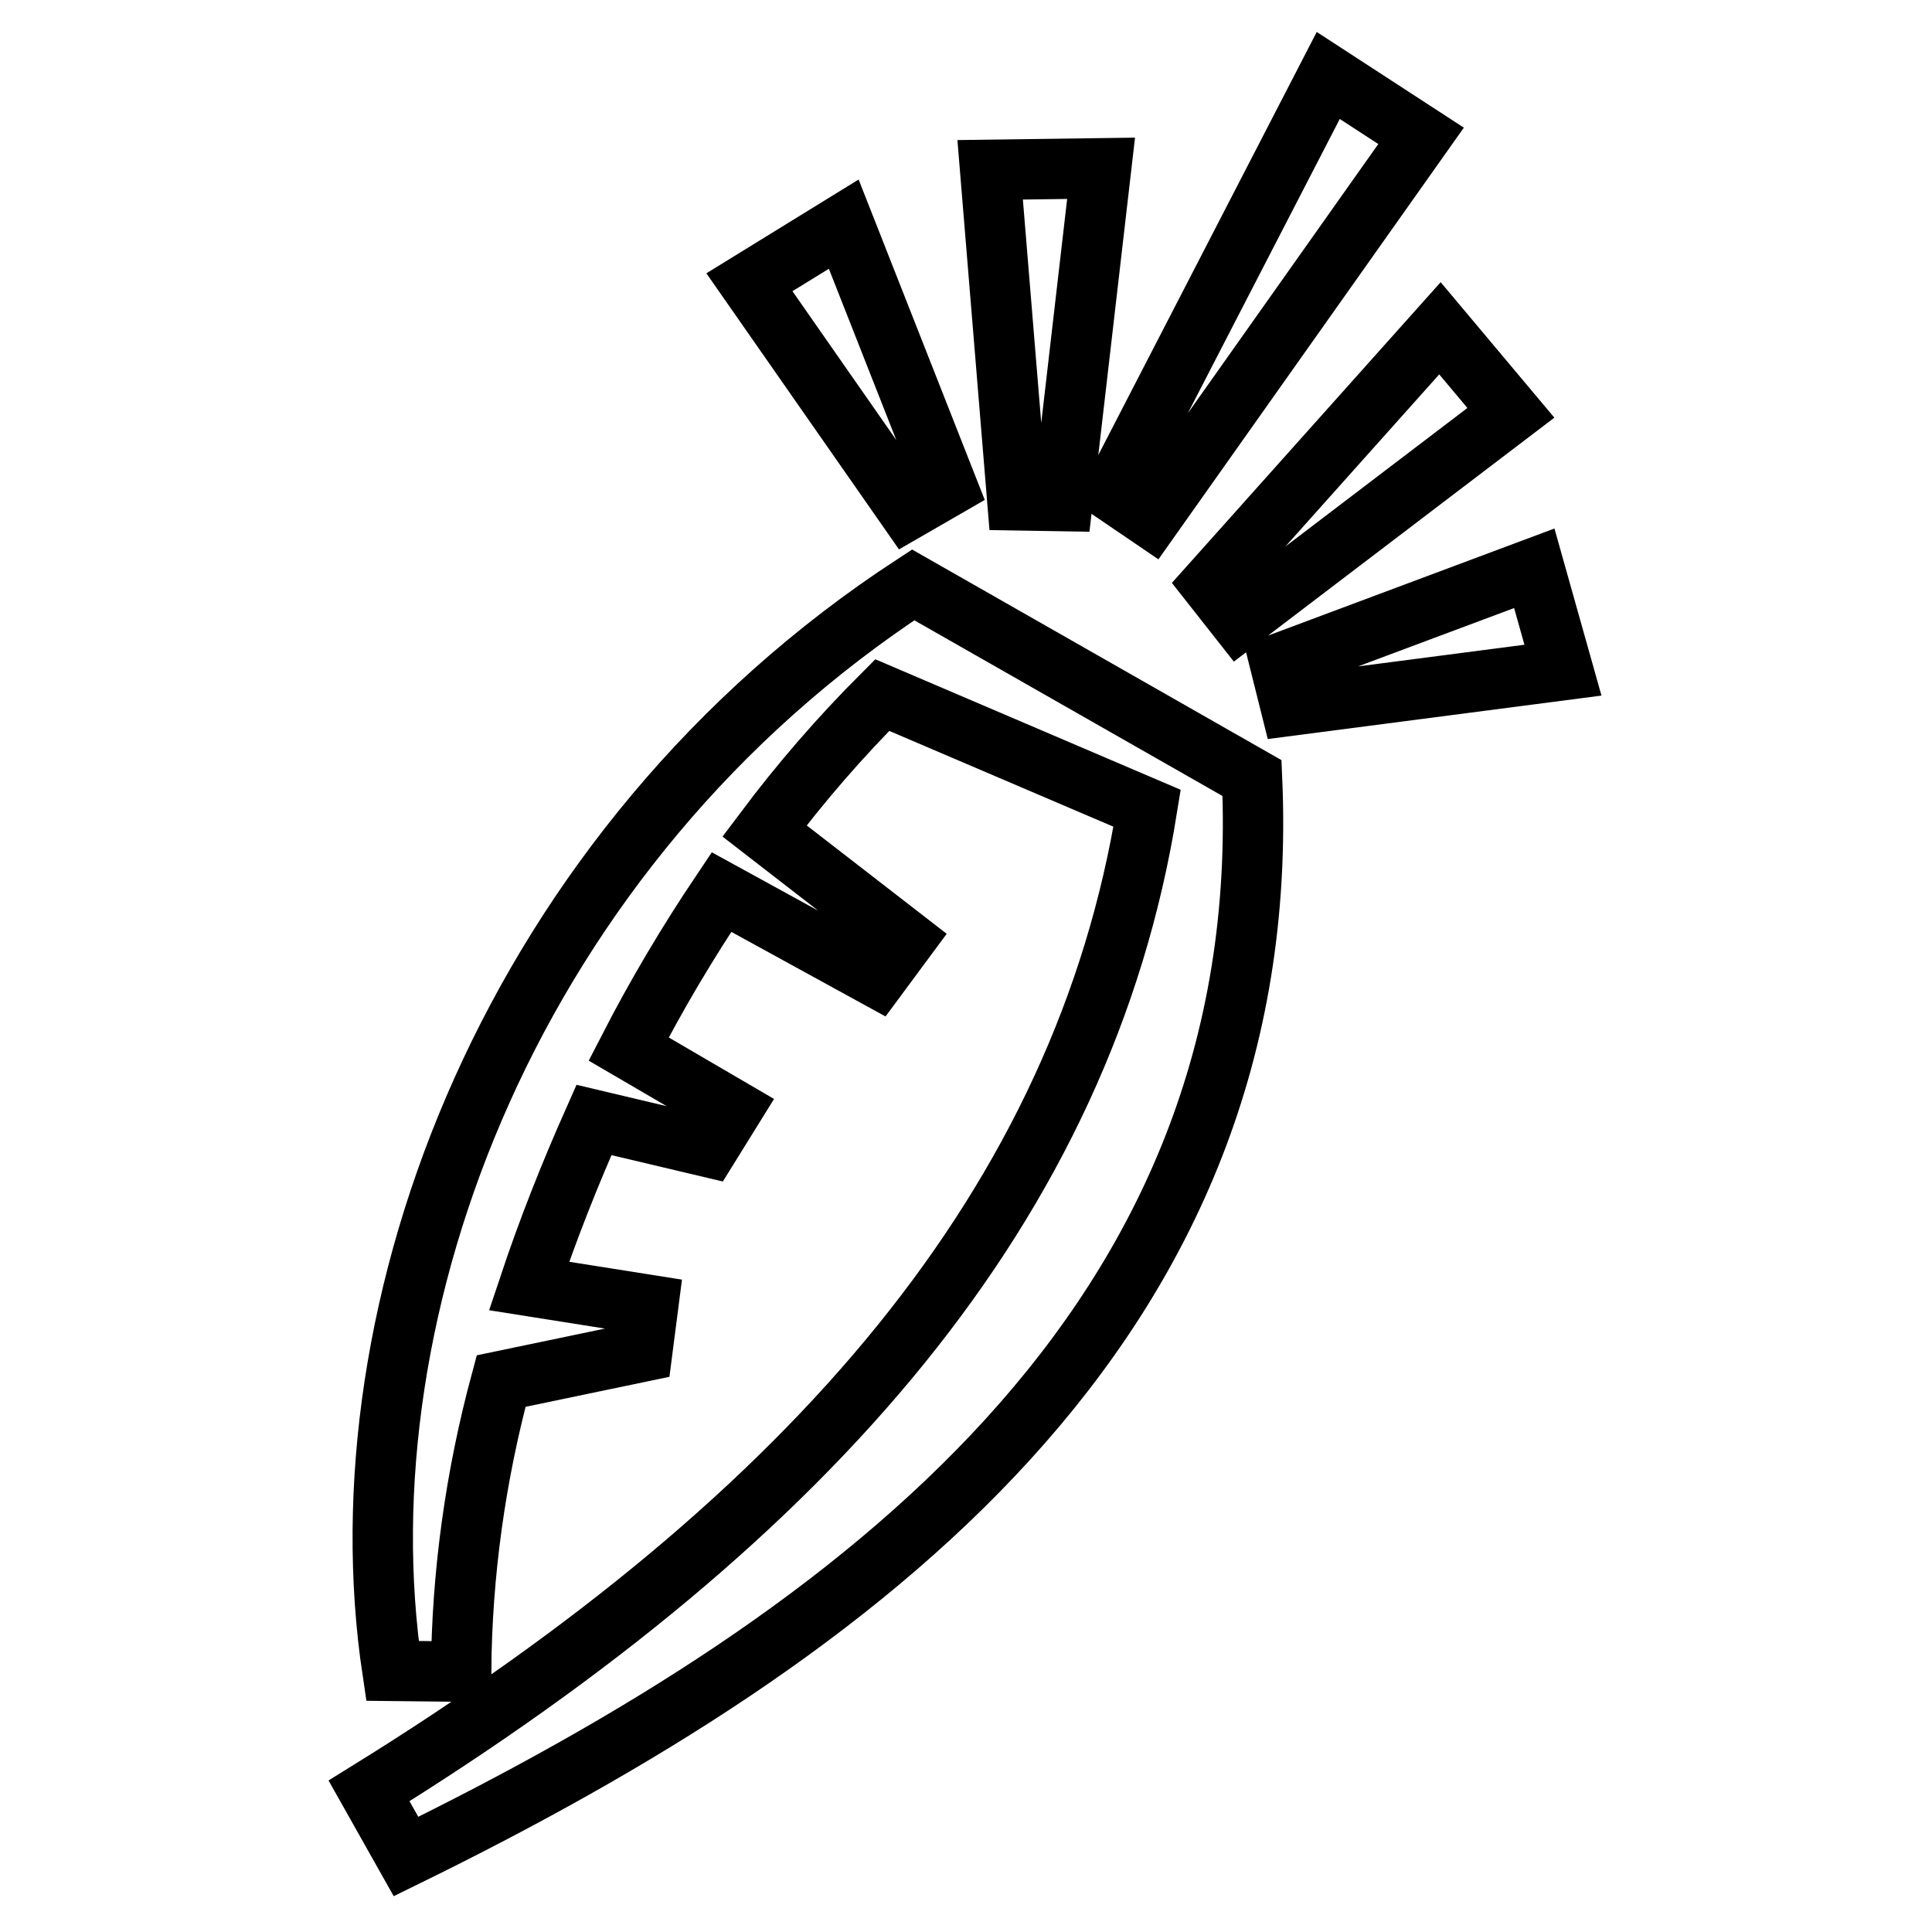
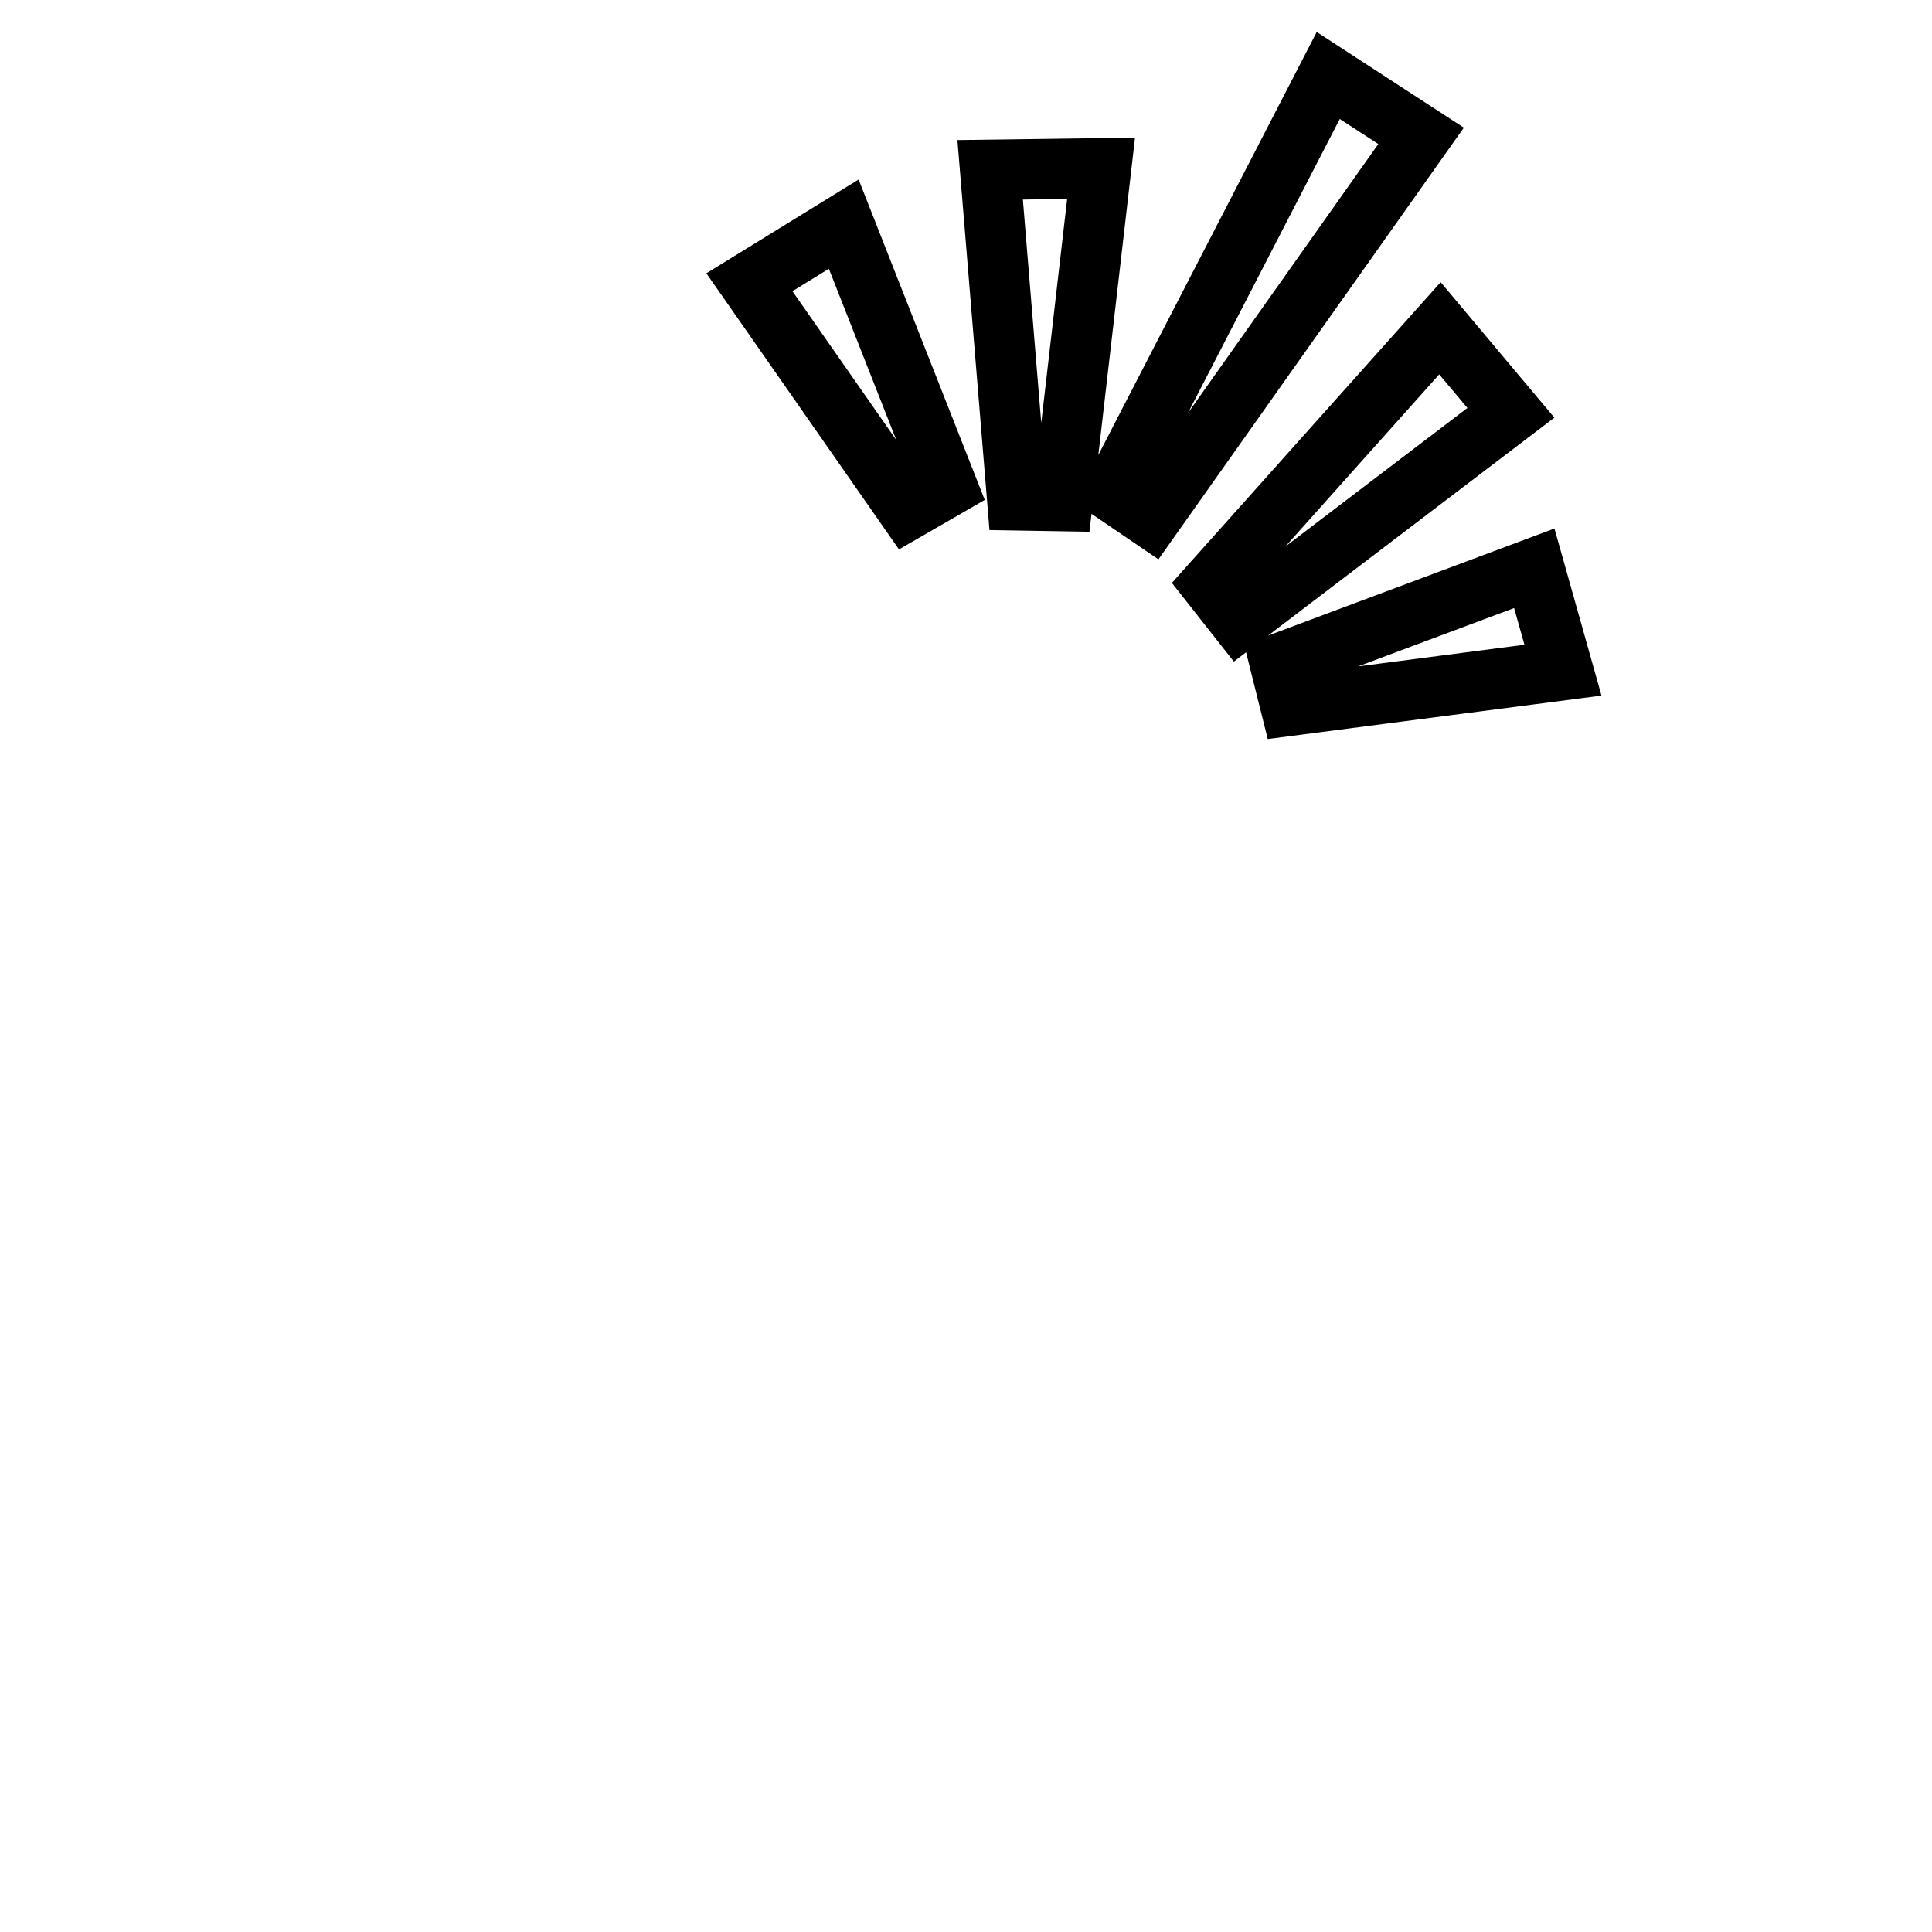
<svg xmlns="http://www.w3.org/2000/svg" version="1.1" x="0px" y="0px" viewBox="0 0 256 256" enable-background="new 0 0 256 256" xml:space="preserve">
  <g>
    <path stroke-width="8" fill-opacity="0" stroke="#000000" d="M152.5,68.6L188.3,18L176,10l-28.5,55.2L152.5,68.6L152.5,68.6z M164.2,82.1l36-27.4l-9.4-11.2l-30.3,33.9 L164.2,82.1L164.2,82.1z M145.9,22.3l-14.7,0.2l3.6,43.8l6,0.1L145.9,22.3z M111.8,29.7l-12.5,7.7l21,30.1l5.2-3 C125.5,64.5,111.8,29.7,111.8,29.7z M207.1,88.8l-3.8-13.5l-33.7,12.6l1.4,5.6L207.1,88.8z" />
-     <path stroke-width="8" fill-opacity="0" stroke="#000000" d="M165.9,103.1L121,77.5c-53.1,34.7-76.2,95.8-69,143.9l9.1,0.1c0.1-13,1.9-25.9,5.3-38.5l18.7-3.9l0.8-6.2 l-15.8-2.5c2.5-7.5,5.4-14.8,8.6-22l15.2,3.6l3.1-5L83.3,139c3.7-7.2,7.8-14.1,12.3-20.8l20.6,11.3l3.7-5l-18.6-14.4 c4.8-6.4,10-12.4,15.6-18l35.1,15c-8.4,52.3-44.2,93.7-103.1,130.2l4.9,8.7C114,216.5,169.1,175.5,165.9,103.1L165.9,103.1z" />
  </g>
</svg>